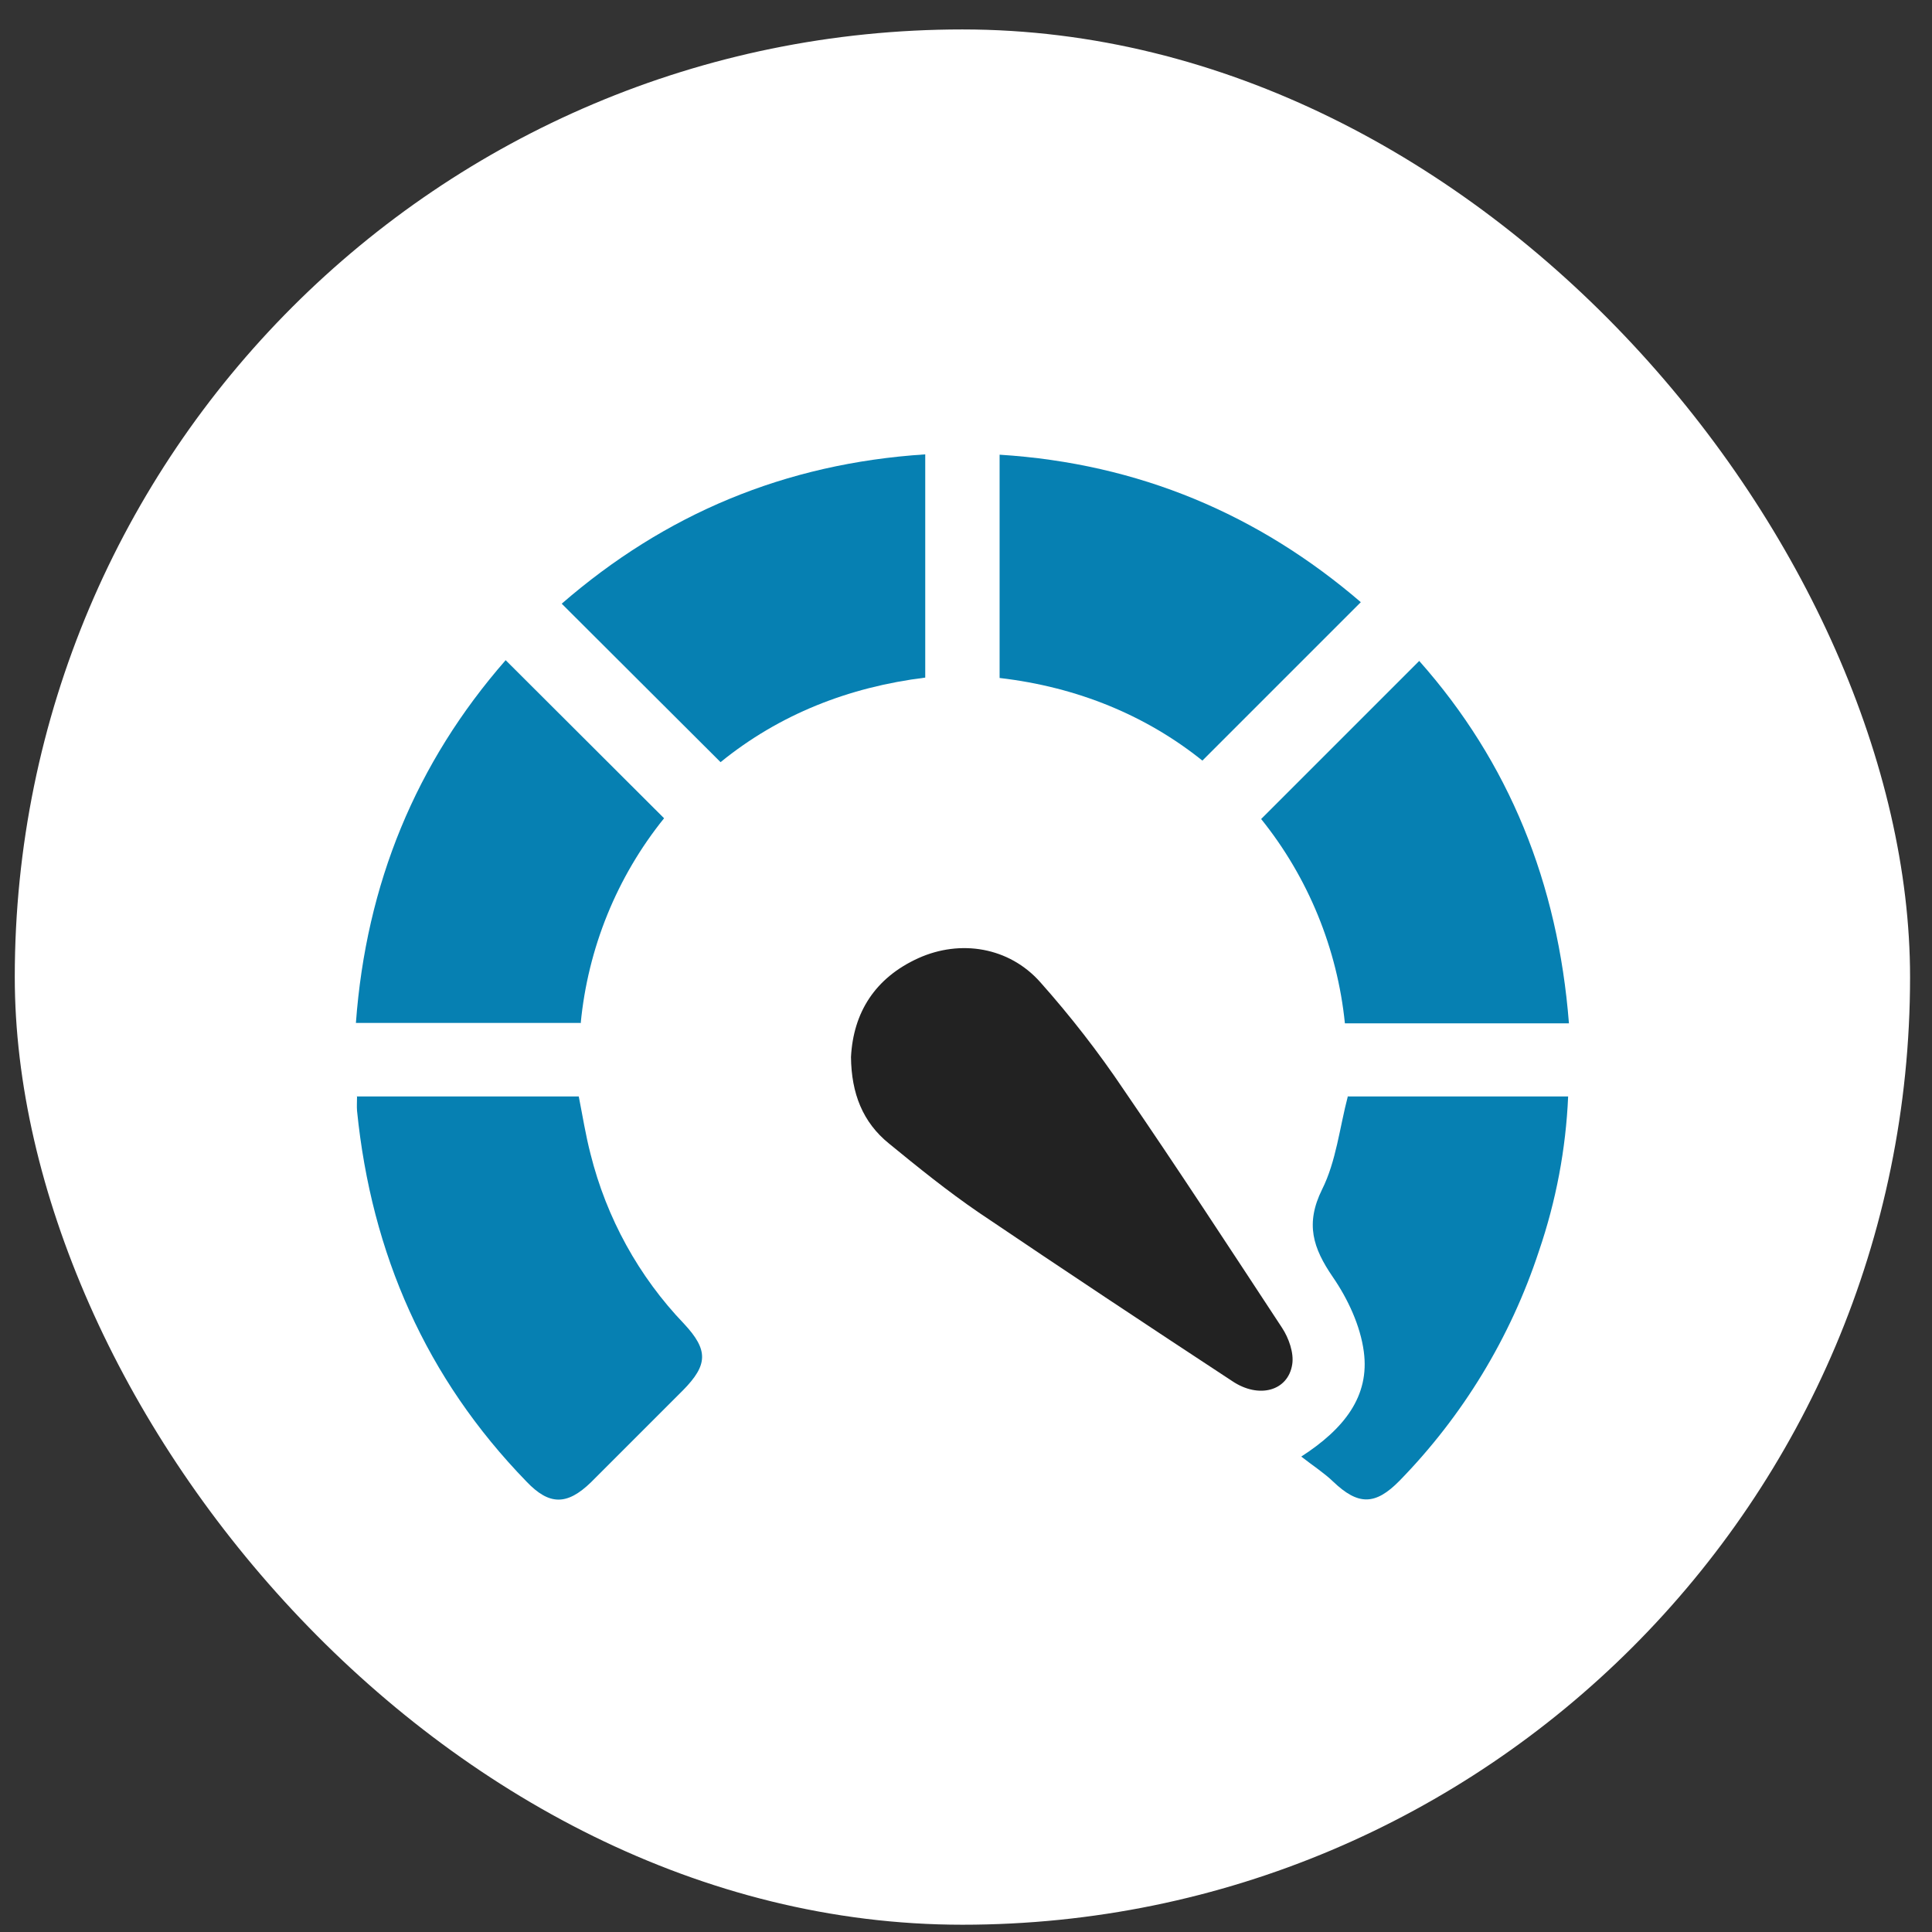
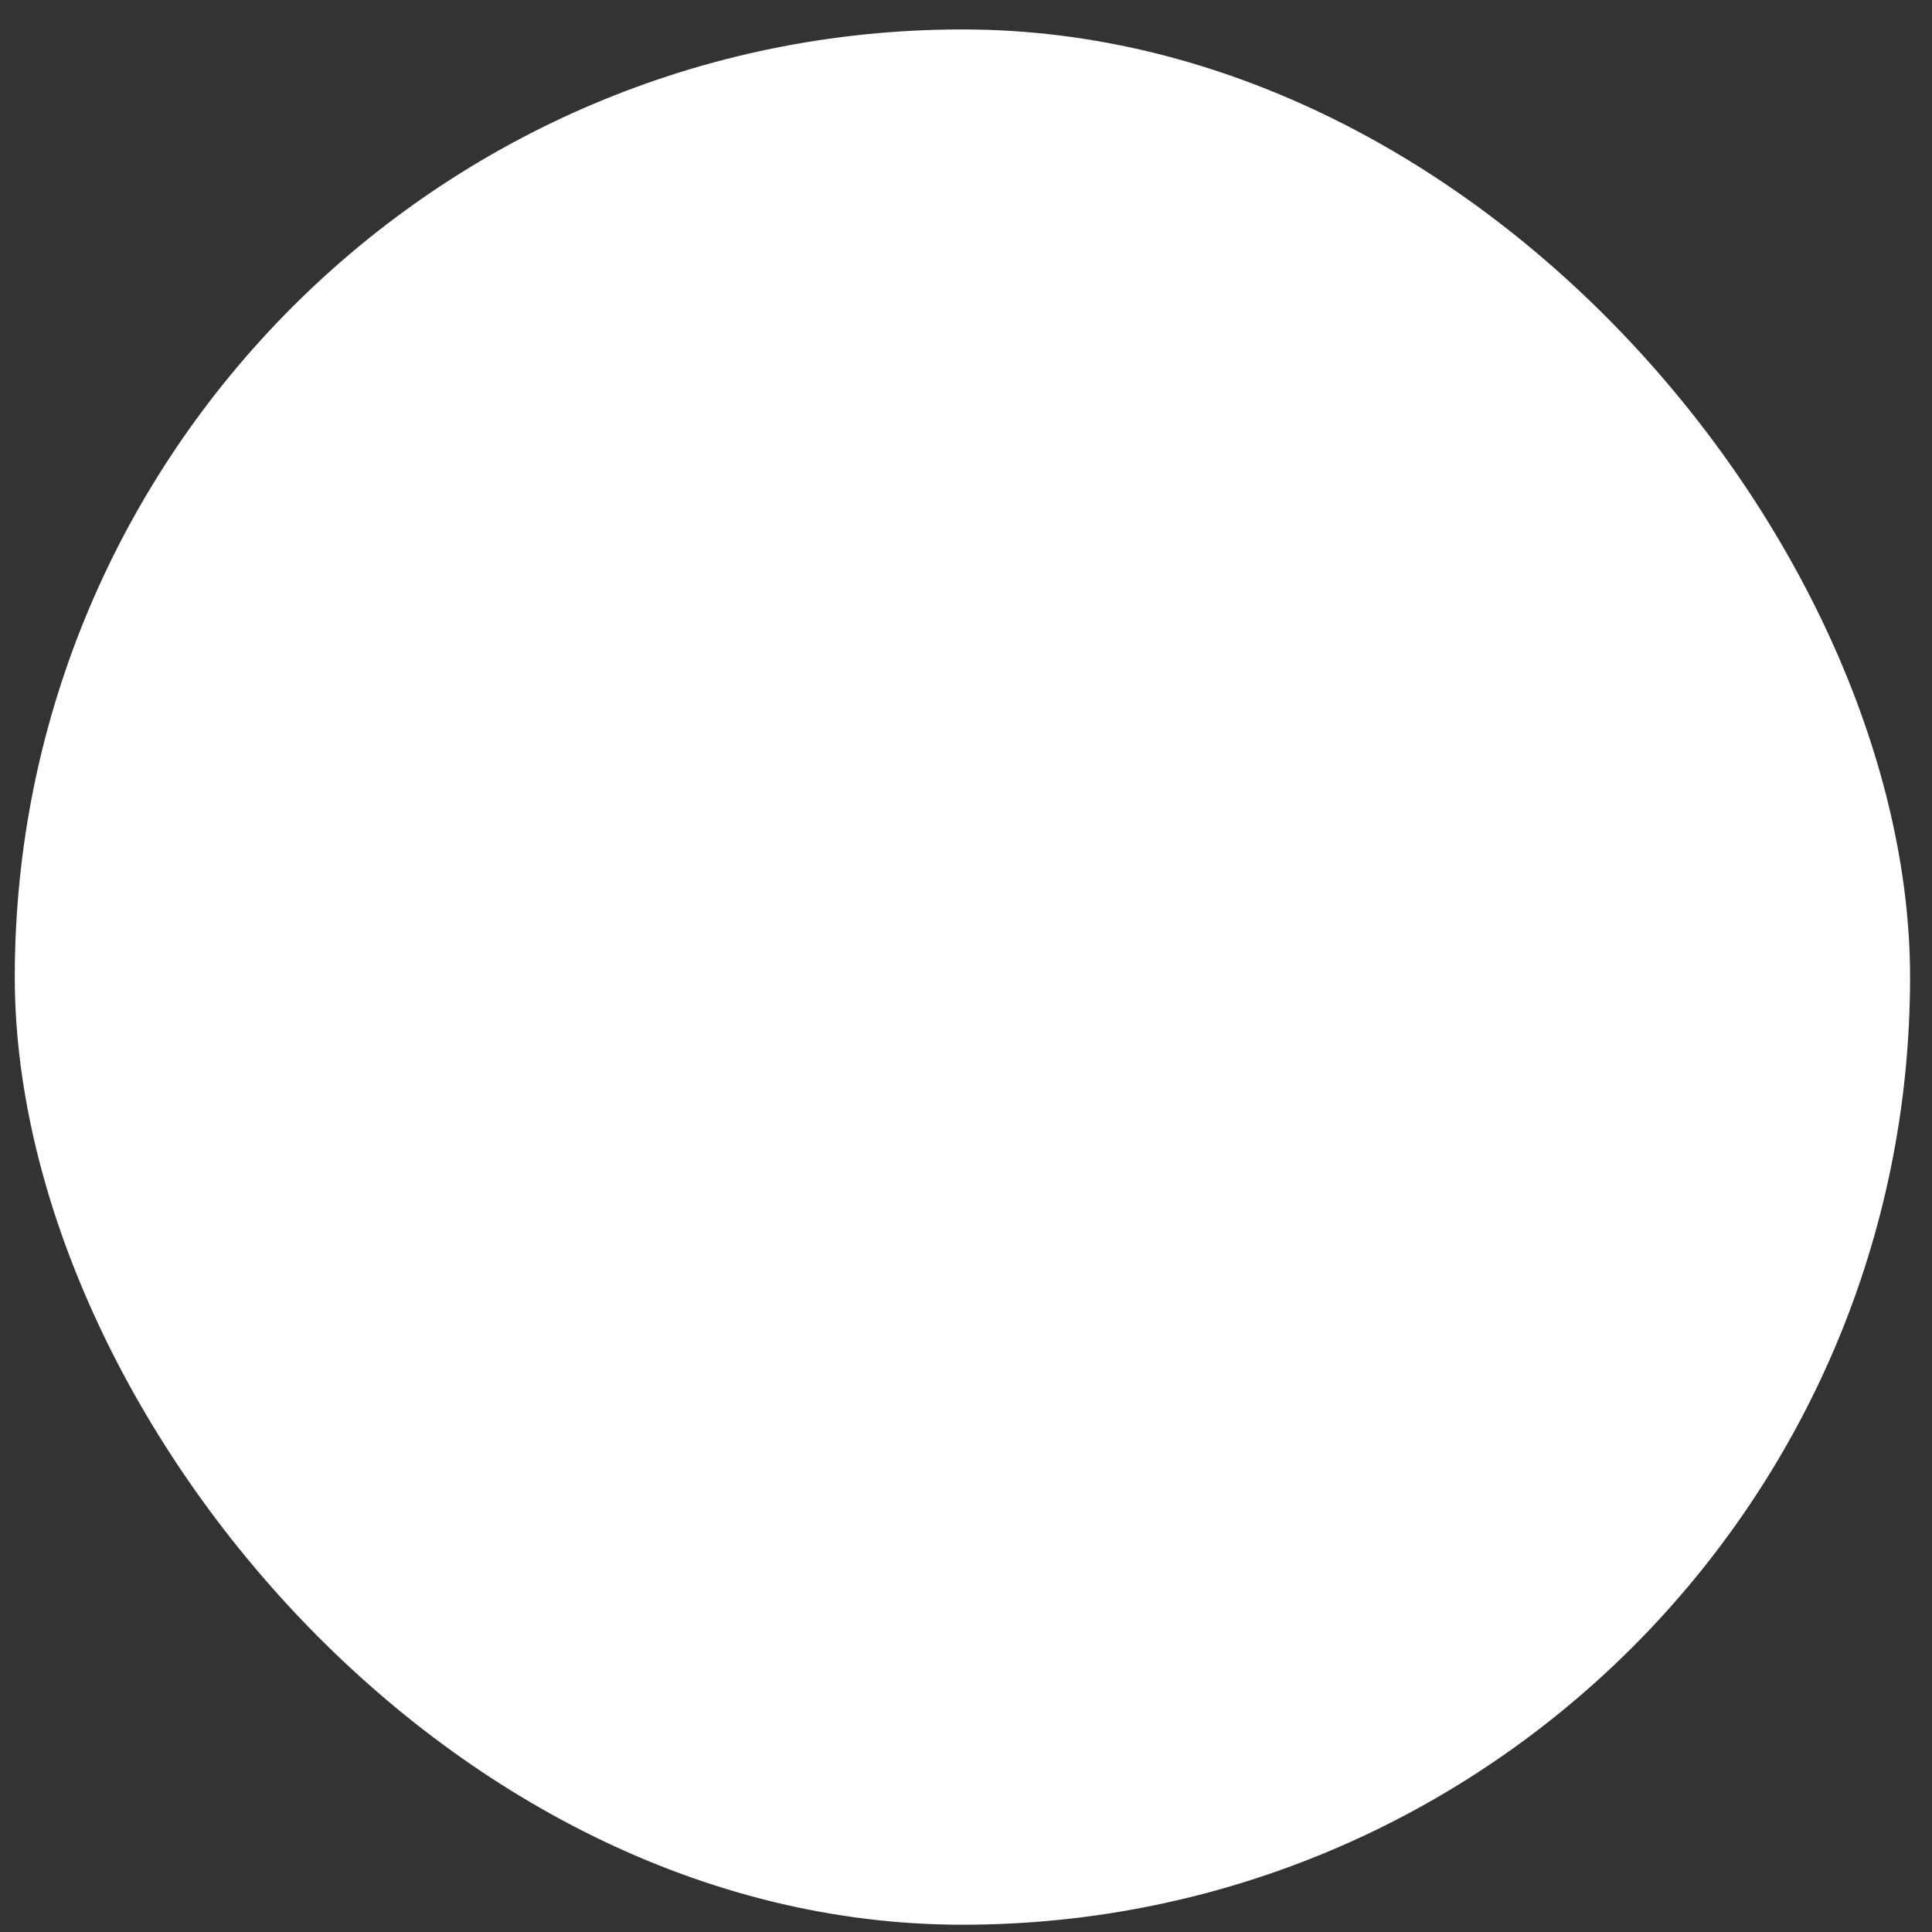
<svg xmlns="http://www.w3.org/2000/svg" width="51" height="51" viewBox="0 0 51 51" fill="none">
  <rect x="0" y="0" width="51" height="51" fill="#333333" stroke="none" />
  <rect x="0.39" y="0.777" width="50.031" height="50.031" rx="25.016" fill="white" />
  <g clip-path="url(#clip0_2007_46)">
    <g clip-path="url(#clip1_2007_46)">
      <g clip-path="url(#clip2_2007_46)">
-         <path d="M22.464 27.904C22.524 26.733 23.095 25.813 24.245 25.292C25.356 24.792 26.637 25.002 27.457 25.923C28.258 26.823 28.998 27.774 29.669 28.774C31.09 30.846 32.46 32.947 33.841 35.048C34.021 35.319 34.161 35.719 34.111 36.019C34.001 36.719 33.231 36.93 32.53 36.459C30.289 34.988 28.058 33.508 25.836 32.007C25.016 31.446 24.235 30.816 23.465 30.185C22.774 29.625 22.474 28.865 22.464 27.904Z" fill="#222222" />
-         <path d="M9.415 28.944H15.278C15.379 29.454 15.459 29.965 15.589 30.465C16.009 32.146 16.859 33.697 18.06 34.948C18.701 35.638 18.691 36.028 18.03 36.699C17.22 37.509 16.409 38.32 15.599 39.13C14.968 39.741 14.498 39.741 13.898 39.11C11.246 36.379 9.805 33.096 9.425 29.324C9.415 29.204 9.425 29.084 9.425 28.934L9.415 28.944Z" fill="#0680B2" />
        <path d="M26.387 12.003C30.069 12.234 33.231 13.584 35.922 15.896L31.74 20.078C30.269 18.898 28.458 18.137 26.387 17.897V12.003Z" fill="#0680B2" />
        <path d="M24.424 17.887C22.403 18.137 20.572 18.858 19.021 20.119L14.828 15.936C17.55 13.575 20.712 12.234 24.424 11.994V17.877V17.887Z" fill="#0680B2" />
        <path d="M15.319 27.003H9.395C9.665 23.331 10.976 20.139 13.348 17.427L17.53 21.6C16.28 23.151 15.519 25.032 15.329 27.013L15.319 27.003Z" fill="#0680B2" />
-         <path d="M41.416 27.013H35.502C35.302 25.042 34.532 23.161 33.291 21.62L37.464 17.447C39.835 20.119 41.126 23.311 41.416 27.013Z" fill="#0680B2" />
-         <path d="M35.571 28.944H41.395C41.335 30.335 41.075 31.706 40.624 33.026C39.874 35.308 38.613 37.379 36.942 39.09C36.302 39.741 35.851 39.741 35.191 39.11C34.951 38.88 34.67 38.7 34.35 38.45C35.481 37.719 36.161 36.859 36.001 35.678C35.911 34.998 35.581 34.287 35.181 33.707C34.66 32.946 34.45 32.306 34.901 31.395C35.271 30.655 35.361 29.774 35.581 28.934L35.571 28.944Z" fill="#0680B2" />
      </g>
    </g>
  </g>
  <defs>
    <clipPath id="clip0_2007_46">
      <rect width="40.025" height="40.025" fill="white" transform="translate(5.393 5.78)" />
    </clipPath>
    <clipPath id="clip1_2007_46">
      <rect width="40.025" height="40.025" fill="white" transform="translate(5.393 5.78)" />
    </clipPath>
    <clipPath id="clip2_2007_46">
-       <rect width="40.025" height="40.025" fill="white" transform="translate(5.393 5.78)" />
-     </clipPath>
+       </clipPath>
  </defs>
</svg>